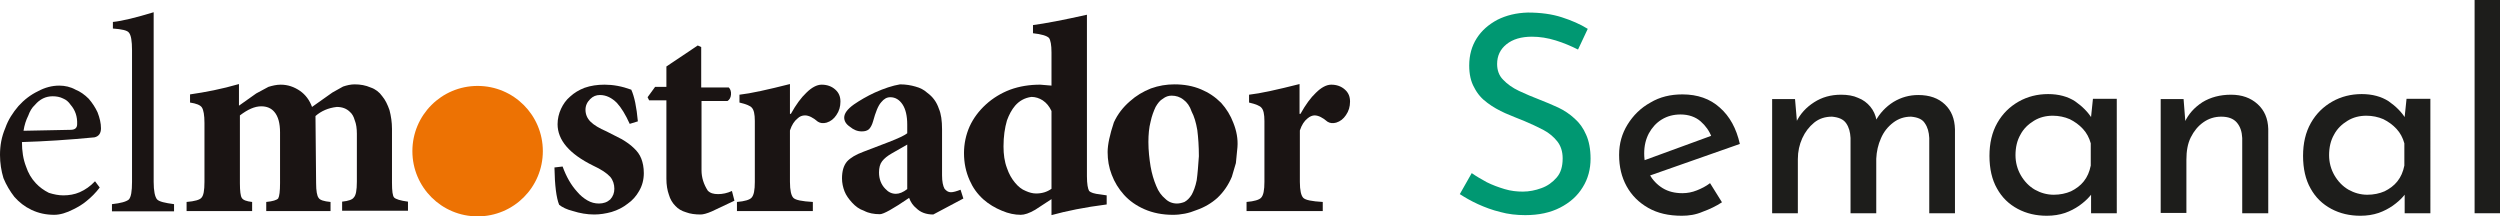
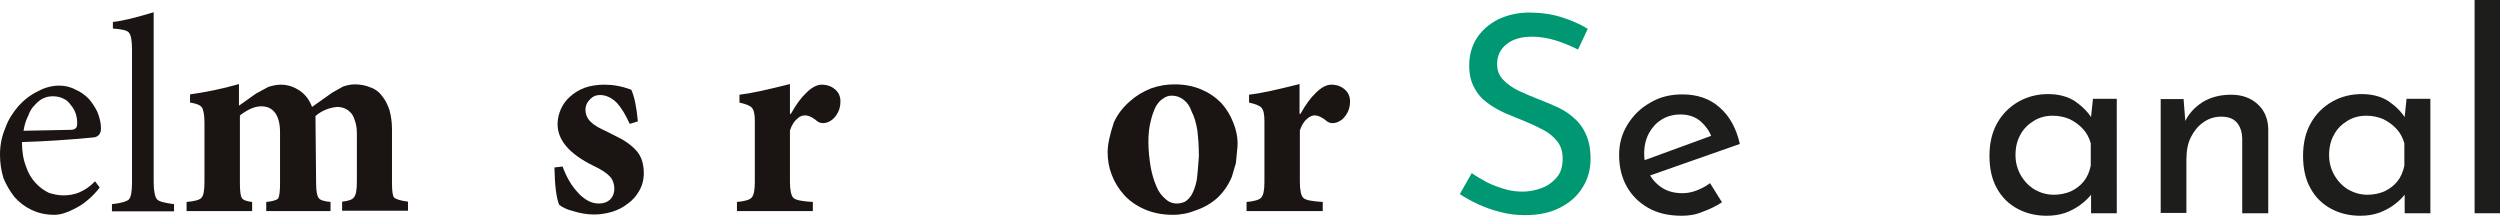
<svg xmlns="http://www.w3.org/2000/svg" version="1.1" x="0px" y="0px" viewBox="0 0 797.2 69" style="enable-background:new 0 0 797.2 69;" xml:space="preserve">
  <style type="text/css">
	.st0{fill:#ED7203;}
	.st1{fill:#1A1413;}
	.st2{fill:#009872;}
	.st3{fill:#1D1D1B;}
</style>
  <g id="GRUPO1">
    <g>
-       <path class="st0" d="M173.1,48.2c0,11.5-9.3,20.8-20.8,20.8c-11.5,0-20.8-9.3-20.8-20.8c0-11.5,9.3-20.8,20.8-20.8    C163.8,27.4,173.1,36.7,173.1,48.2" />
-       <path class="st1" d="M350.9,62c-2-0.2-3.1-0.6-3.6-1.1c-0.4-0.7-0.7-2.2-0.7-4.7V4.7C339,6.4,333.2,7.5,329.4,8v2.6    c2.7,0.3,4.4,0.8,5.1,1.5c0.5,0.7,0.8,2.2,0.8,4.6v10.6l-3.6-0.3c-3.4,0-6.6,0.5-9.6,1.6c-2.9,1.1-5.5,2.7-7.7,4.7    c-2.3,2.1-4,4.4-5.2,7c-1.2,2.7-1.8,5.6-1.8,8.5c0,3.2,0.6,6,1.8,8.7c1,2.3,2.4,4.3,4.4,6.1c1.7,1.5,3.7,2.7,5.9,3.6    c2.1,0.9,4.1,1.3,6,1.3c1.2,0,2.7-0.5,4.6-1.6l5.2-3.4v5.1c4.7-1.3,10.5-2.5,17.6-3.4v-2.9L350.9,62z M335.3,60.2    c-1.4,1-3,1.5-4.9,1.5c-1.1,0-2.2-0.3-3.3-0.8c-1.3-0.5-2.4-1.4-3.4-2.6c-1.1-1.3-2-2.9-2.6-4.7c-0.8-2.1-1.1-4.4-1.1-6.9    c0-3.2,0.4-5.9,1.1-8.3c0.7-1.9,1.5-3.4,2.6-4.7c1.3-1.5,3-2.5,5.2-2.8c1.3,0,2.5,0.4,3.6,1.1c1.2,0.8,2.1,1.9,2.8,3.4V60.2z" />
-       <path class="st1" d="M222.5,14.5l1.1,0.5v12.9h8.8c0.5,0.5,0.8,1.3,0.7,2.3c-0.1,1-0.5,1.6-1.1,2h-8.3v22.1c0,2.3,0.7,4.5,2,6.5    c0.8,0.8,1.8,1.1,3.3,1.1c1.4,0,2.9-0.3,4.4-1l0.8,3.1l-7.2,3.4c-1.6,0.7-2.8,1-3.6,1c-1.7,0-3.3-0.2-4.6-0.7    c-1.4-0.4-2.6-1.1-3.4-2c-1-1-1.7-2.2-2.1-3.6c-0.5-1.4-0.8-3.1-0.8-5.1v-25h-5.5l-0.5-1l2.4-3.3h3.6v-6.5L222.5,14.5z" />
      <path class="st1" d="M240.7,38.6c0-2.2-0.3-3.6-1-4.3c-0.4-0.5-1.7-1.1-3.9-1.6v-2.5c3.6-0.4,9-1.6,16.1-3.4v9.5h0.3    c1.6-2.9,3.3-5.2,4.9-6.7c1.7-1.7,3.4-2.6,4.9-2.6c1.7,0,3.2,0.5,4.4,1.6c1.1,1,1.6,2.2,1.6,3.8c0,1.6-0.4,3-1.3,4.3    c-0.8,1.2-1.8,2-3.1,2.4c-1.1,0.3-2,0.2-2.8-0.3c-1.5-1.3-2.9-2-4.1-2c-0.9,0-1.7,0.3-2.4,1c-1,0.8-1.8,2-2.4,3.8V58    c0,2.7,0.4,4.4,1.1,5.1c0.7,0.7,2.7,1.1,6.2,1.3v2.9H235v-2.9c2.5-0.2,4-0.7,4.6-1.3c0.8-0.8,1.1-2.5,1.1-5.1V38.6z" />
-       <path class="st1" d="M306.3,60.5c-1.3,0.5-2.3,0.8-3.1,0.8c-0.8,0-1.4-0.4-2-1.1c-0.5-0.9-0.8-2.3-0.8-4.3V41.2    c0-2.7-0.3-4.9-1-6.5c-0.7-2.1-1.9-3.8-3.7-5.1c-1.1-1-2.3-1.6-3.8-2c-1.4-0.4-3-0.7-4.9-0.7c-2.4,0.4-5.1,1.3-8,2.6    c-2.6,1.2-4.8,2.5-6.7,3.8c-2.1,1.5-3.1,2.9-3.1,4.2c0,1.1,0.6,2.1,1.8,2.9c1.2,1,2.4,1.5,3.8,1.5c1,0,1.7-0.2,2.3-0.7    c0.5-0.5,1-1.4,1.3-2.5c0.8-2.9,1.6-5,2.6-6.1c0.9-1.1,1.8-1.6,2.9-1.6c1.6,0,2.9,0.8,3.9,2.3c1,1.5,1.5,3.7,1.5,6.4v2.8    c-0.9,0.7-2.8,1.6-5.9,2.8l-8.1,3.1c-2.4,0.9-4.1,1.9-5.2,3.1c-1.1,1.3-1.6,3.1-1.6,5.4c0,1.4,0.3,2.8,0.8,4.1    c0.5,1.3,1.4,2.5,2.4,3.6c1.1,1.2,2.3,2.1,3.8,2.6c1.5,0.8,3.2,1.1,5.1,1.1c1.1,0,4.2-1.7,9.3-5.2c0.5,1.4,1.3,2.5,2.3,3.3    c1.3,1.3,3.1,2,5.4,2l9.6-5.1L306.3,60.5z M289.3,60.3c-1.3,1-2.5,1.5-3.6,1.5c-1.3,0-2.4-0.5-3.4-1.6c-1.3-1.3-2-3.1-2-5.2    c0-1.5,0.3-2.7,1-3.6c0.7-0.9,1.7-1.7,3.1-2.5l4.9-2.8V60.3z" />
      <path class="st1" d="M177.8,39.6c0-1.7,0.4-3.4,1.1-4.9c0.7-1.5,1.6-2.8,2.9-3.9c1.3-1.2,2.8-2.1,4.6-2.8c2-0.7,4.1-1,6.4-1    c2.7,0,5.5,0.5,8.5,1.6c1,2.2,1.7,5.6,2.1,10.1l-2.6,0.8c-1.3-2.9-2.7-5.2-4.1-6.7c-1.6-1.6-3.4-2.5-5.4-2.5    c-1.2,0-2.2,0.4-3.1,1.3c-1,1-1.5,2.1-1.5,3.4c0,1.4,0.5,2.7,1.6,3.8c1.1,1.1,2.8,2.1,5.1,3.1l4.9,2.5c1.5,0.9,2.8,1.8,3.8,2.8    c1.1,1,1.9,2.1,2.4,3.4c0.5,1.3,0.8,2.8,0.8,4.6c0,2.1-0.5,4-1.5,5.7c-0.9,1.6-2.1,3-3.7,4.1c-1.4,1.1-3.1,2-5.1,2.6    c-1.8,0.5-3.7,0.8-5.5,0.8c-2.3,0-4.6-0.4-6.8-1.1c-2-0.5-3.4-1.2-4.4-2c-0.9-2.2-1.4-6.2-1.5-11.9l2.6-0.3c1.2,3.3,2.7,5.9,4.6,8    c1,1.2,2.1,2.1,3.3,2.8c1.2,0.7,2.4,1,3.7,1c1.4,0,2.6-0.4,3.6-1.3c0.9-1,1.3-2.1,1.3-3.4c0-1.4-0.4-2.7-1.3-3.8    c-1.1-1.2-2.9-2.4-5.5-3.6C181.6,49.1,177.8,44.7,177.8,39.6" />
      <path class="st1" d="M109.4,27.6c1.2-0.4,2.4-0.7,3.7-0.7c1.8,0,3.5,0.3,5.1,1c1.5,0.5,2.8,1.5,3.7,2.8c1,1.2,1.7,2.7,2.3,4.4    c0.5,1.9,0.8,3.9,0.8,6v17.2c0,2.6,0.2,4.2,0.7,4.7c0.5,0.5,2,1,4.4,1.3v2.9h-21v-2.9c2.1-0.2,3.3-0.7,3.7-1.3    c0.7-0.7,1-2.3,1-5.1V42.7c0-1.7-0.2-3.2-0.7-4.4c-0.3-1.1-0.8-2-1.5-2.6c-1.1-1.1-2.5-1.6-4.2-1.6c-2.7,0.3-5,1.3-6.8,2.9    l0.2,21.4c0,2.5,0.3,4.1,0.8,4.7c0.4,0.7,1.7,1.1,3.8,1.3v2.9H84.9v-2.9c2.1-0.2,3.3-0.6,3.8-1.1c0.4-0.7,0.6-2.3,0.6-4.9V42.2    c0-2.9-0.6-5.1-1.8-6.5c-1-1.2-2.4-1.8-4.2-1.8c-2.1,0-4.3,1-6.8,2.9v21.6c0,2.5,0.2,4.1,0.6,4.7c0.4,0.7,1.5,1.1,3.3,1.3v2.9    H59.5v-2.9c2.6-0.2,4.2-0.7,4.7-1.3c0.7-0.7,1-2.3,1-5.1V39.2c0-2.5-0.3-4.1-0.8-4.9c-0.5-0.8-1.8-1.3-3.8-1.6v-2.6    c4.9-0.7,10.1-1.7,15.6-3.3v6.9l5.5-3.9l3.9-2.1c1.3-0.4,2.6-0.7,3.9-0.7c2.3,0,4.3,0.7,6.2,2c1.7,1.2,3,2.9,3.8,5.1l6.5-4.6    L109.4,27.6z" />
      <path class="st1" d="M416.9,37.8c-1,0.8-1.8,2-2.4,3.8V58c0,2.7,0.4,4.4,1.1,5.1c0.7,0.7,2.7,1.1,6.2,1.3v2.9h-24.3v-2.9    c2.5-0.2,4-0.7,4.6-1.3c0.8-0.8,1.1-2.5,1.1-5.1V38.6c0-2.2-0.3-3.6-1-4.3c-0.4-0.5-1.7-1.1-3.9-1.6v-2.5c3.6-0.4,9-1.6,16.1-3.4    v9.5h0.3c1.6-2.9,3.3-5.2,4.9-6.7c1.7-1.7,3.4-2.6,4.9-2.6c1.7,0,3.2,0.5,4.4,1.6c1.1,1,1.6,2.2,1.6,3.8c0,1.6-0.4,3-1.3,4.3    c-0.8,1.2-1.8,2-3.1,2.4c-1.1,0.3-2,0.2-2.8-0.3c-1.5-1.3-2.9-2-4.1-2C418.5,36.8,417.7,37.1,416.9,37.8" />
      <path class="st1" d="M393.3,39.2c-0.9-2.4-2.2-4.5-3.9-6.4c-1.9-1.9-4-3.3-6.4-4.3c-2.6-1.1-5.4-1.6-8.5-1.6c-2.5,0-5,0.4-7.5,1.3    c-2.5,1-4.7,2.3-6.7,4.1c-2.2,1.9-3.9,4.1-5.1,6.7c-1.3,3.9-2,7.1-2,9.5c0,2.5,0.4,4.9,1.3,7.2c0.9,2.4,2.2,4.5,3.9,6.4    c1.8,2,4,3.5,6.5,4.6c2.7,1.2,5.8,1.8,9.1,1.8c2.6,0,5.1-0.5,7.5-1.5c2.6-0.9,4.8-2.2,6.7-3.9c2-1.9,3.5-4.1,4.6-6.7l1.3-4.4    l0.5-5.1C394.8,44.3,394.3,41.7,393.3,39.2 M381.6,57.5c-0.4,2-1,3.5-1.6,4.6c-0.7,1.1-1.4,1.8-2.3,2.3c-0.8,0.3-1.6,0.5-2.4,0.5    c-1.4,0-2.7-0.5-3.7-1.5c-1.2-1-2.2-2.3-2.9-4.1c-0.8-1.9-1.4-3.9-1.8-6.2c-0.4-2.5-0.7-5.1-0.7-7.8c0-2.4,0.2-4.6,0.7-6.5    c0.4-1.9,1-3.4,1.6-4.7c0.7-1.2,1.4-2.1,2.3-2.6c0.9-0.7,1.8-1,2.8-1c1.4,0,2.7,0.4,3.8,1.3c1.1,0.8,2,2,2.6,3.8    c0.8,1.5,1.4,3.5,1.8,5.9c0.3,2.4,0.5,5.2,0.5,8.3C382.1,52.7,381.9,55.4,381.6,57.5" />
      <path class="st1" d="M42.1,16c0-2.9-0.3-4.8-1-5.6c-0.5-0.7-2.2-1.1-5.1-1.3V7c3-0.3,7.4-1.4,13-3.1V58c0,2.9,0.4,4.8,1.1,5.6    c0.7,0.7,2.4,1.1,5.4,1.5v2.3H35.7v-2.3c2.8-0.3,4.6-0.8,5.4-1.5c0.7-0.8,1-2.6,1-5.6V16z" />
      <path class="st1" d="M25.4,61.3c-1.6,0.7-3.4,1-5.2,1c-1.5,0-3-0.3-4.6-0.8c-1.6-0.8-3-1.8-4.2-3.1C10,56.9,9,55.2,8.3,53.1    C7.4,50.8,7,48.2,7,45.3c7.1-0.2,14.8-0.7,23.1-1.5c1.4-0.3,2.1-1.3,2.1-2.9c0-1.6-0.4-3.3-1.1-5.1c-0.7-1.5-1.6-2.9-2.8-4.3    c-1.3-1.3-2.7-2.3-4.2-2.9c-1.6-0.9-3.4-1.3-5.2-1.3c-2.3,0-4.6,0.6-6.8,1.8c-2.3,1.1-4.4,2.7-6.2,4.7c-1.8,2.1-3.3,4.4-4.2,7    C0.5,43.6,0,46.4,0,49.4c0,2.6,0.4,5.1,1.1,7.4C2,59,3.2,61,4.6,62.8c1.5,1.7,3.3,3.1,5.4,4.1c2.3,1.1,4.7,1.6,7.3,1.6    c1.8,0,3.9-0.6,6.2-1.8c1.4-0.7,2.8-1.5,4.1-2.6c1.5-1.2,2.9-2.6,4.2-4.3l-1.5-2C28.8,59.4,27.2,60.5,25.4,61.3 M9,36.9    c0.5-1.4,1.2-2.6,2.1-3.4c1.6-1.9,3.5-2.8,5.7-2.8c1.2,0,2.3,0.2,3.3,0.7c1,0.4,1.8,1.1,2.4,2c1.5,1.7,2.2,3.8,2.1,6.2    c0,1.2-0.7,1.8-2.1,1.8l-15,0.3C7.8,39.8,8.3,38.3,9,36.9" />
    </g>
  </g>
  <g id="GRUPO_2">
    <g>
      <path class="st2" d="M503.2,15.8c-2.2-1.1-4.5-2.1-7.1-2.9c-2.6-0.8-5.1-1.2-7.6-1.2c-3.4,0-6.1,0.8-8.1,2.4c-2,1.6-3,3.7-3,6.3    c0,2,0.6,3.7,1.9,5c1.3,1.4,3,2.6,5.1,3.6c2.1,1,4.3,1.9,6.6,2.8c2,0.8,4,1.6,5.9,2.5c1.9,0.9,3.7,2.1,5.2,3.5    c1.6,1.4,2.8,3.1,3.7,5.2c0.9,2,1.4,4.6,1.4,7.6c0,3.3-0.8,6.4-2.5,9.1c-1.7,2.8-4.1,4.9-7.2,6.5c-3.1,1.6-6.8,2.4-11.1,2.4    c-2.8,0-5.5-0.3-8-1c-2.5-0.6-4.9-1.5-7.1-2.5c-2.2-1-4.1-2.1-5.8-3.2l3.8-6.7c1.4,1,3,1.9,4.8,2.9c1.8,0.9,3.7,1.6,5.7,2.2    c2,0.6,3.9,0.8,5.8,0.8c2,0,4-0.4,5.9-1.1c2-0.7,3.6-1.9,4.9-3.4c1.3-1.5,1.9-3.5,1.9-6.1c0-2.2-0.6-4-1.7-5.4    c-1.1-1.4-2.6-2.7-4.5-3.7c-1.9-1-3.9-1.9-6-2.8c-2-0.8-4-1.6-6.1-2.5c-2-0.9-4-2-5.7-3.3c-1.8-1.3-3.2-2.9-4.2-4.9    c-1.1-1.9-1.6-4.3-1.6-7c0-3.3,0.8-6.2,2.4-8.7c1.6-2.5,3.8-4.4,6.6-5.9c2.8-1.4,6-2.2,9.7-2.3c4.1,0,7.7,0.5,10.8,1.5    c3.1,1,5.9,2.2,8.3,3.7L503.2,15.8z" />
      <path class="st3" d="M536.3,68.8c-4.2,0-7.7-0.8-10.7-2.5c-3-1.7-5.3-4-6.9-6.9c-1.6-2.9-2.4-6.2-2.4-10c0-3.6,0.9-6.8,2.7-9.7    c1.8-2.9,4.2-5.3,7.3-7c3-1.8,6.4-2.6,10.2-2.6c4.8,0,8.8,1.4,11.9,4.2c3.2,2.8,5.3,6.7,6.4,11.6l-29.9,10.5l-1.9-4.8l24.6-9    l-1.8,1.1c-0.7-1.9-1.9-3.6-3.5-5c-1.6-1.4-3.8-2.2-6.4-2.2c-2.2,0-4.2,0.5-6,1.6c-1.8,1.1-3.1,2.6-4.1,4.4c-1,1.9-1.5,4-1.5,6.4    c0,2.5,0.5,4.7,1.6,6.6c1.1,1.9,2.5,3.4,4.3,4.5c1.8,1.1,3.9,1.6,6.3,1.6c1.6,0,3.1-0.3,4.6-0.9c1.5-0.6,2.9-1.3,4.2-2.3l3.8,6.1    c-1.8,1.2-3.9,2.2-6.1,3C540.7,68.5,538.5,68.8,536.3,68.8z" />
-       <path class="st3" d="M572.4,31.6l0.7,8.2l-0.4-0.7c1.3-2.8,3.3-4.9,5.8-6.5c2.5-1.6,5.3-2.4,8.6-2.4c2,0,3.9,0.3,5.4,1    c1.6,0.6,2.9,1.6,3.9,2.8c1,1.2,1.7,2.7,2,4.4l-0.4,0.3c1.4-2.6,3.4-4.7,5.8-6.2c2.5-1.5,5.1-2.2,7.9-2.2c3.6,0,6.4,1,8.5,3    c2.1,2,3.1,4.6,3.2,7.9V68h-8.2V44c-0.1-1.9-0.5-3.4-1.4-4.7c-0.8-1.3-2.3-1.9-4.4-2.1c-2.1,0-4,0.6-5.7,1.9c-1.7,1.3-3,2.9-3.9,5    c-0.9,2-1.4,4.2-1.5,6.5V68h-8.2V44c-0.1-1.9-0.5-3.4-1.4-4.7c-0.9-1.3-2.4-1.9-4.5-2.1c-2.2,0-4.1,0.6-5.7,1.9    c-1.6,1.3-2.9,3-3.8,5c-0.9,2-1.4,4.2-1.4,6.6V68h-8.2V31.6H572.4z" />
      <path class="st3" d="M652.7,68.8c-3.4,0-6.5-0.7-9.3-2.2c-2.8-1.5-5-3.6-6.6-6.5c-1.6-2.8-2.4-6.3-2.4-10.4c0-4,0.8-7.5,2.5-10.5    c1.7-3,4-5.2,6.8-6.8c2.8-1.6,6-2.4,9.4-2.4c3.4,0,6.3,0.8,8.6,2.3c2.3,1.6,4.1,3.4,5.4,5.5l-0.5,1.4l0.8-7.7h7.6V68h-8.2v-9.5    l0.9,2.1c-0.2,0.6-0.7,1.3-1.5,2.2c-0.8,0.9-1.8,1.8-3.2,2.8c-1.3,0.9-2.8,1.7-4.5,2.3C656.7,68.5,654.8,68.8,652.7,68.8z     M654.9,62.1c2,0,3.9-0.4,5.5-1.1c1.6-0.8,3-1.8,4.1-3.2c1.1-1.4,1.8-3,2.2-5v-7.1c-0.5-1.8-1.3-3.3-2.5-4.6    c-1.2-1.3-2.6-2.3-4.2-3.1c-1.6-0.7-3.5-1.1-5.4-1.1c-2.2,0-4.2,0.5-6,1.6c-1.8,1.1-3.3,2.5-4.3,4.4c-1.1,1.9-1.6,4.1-1.6,6.6    c0,2.3,0.6,4.5,1.7,6.4c1.1,1.9,2.6,3.5,4.5,4.6C650.7,61.5,652.7,62.1,654.9,62.1z" />
      <path class="st3" d="M696.3,31.6l0.7,8.9l-0.4-1.4c1.2-2.7,3.1-4.8,5.7-6.5c2.6-1.6,5.7-2.4,9.1-2.4c3.5,0,6.3,1,8.5,3    c2.2,2,3.3,4.6,3.4,7.9V68h-8.3V44c-0.1-2-0.6-3.6-1.7-4.9c-1.1-1.3-2.8-1.9-5-1.9c-2.1,0-4,0.6-5.7,1.8c-1.7,1.2-3,2.8-4,4.8    c-1,2-1.4,4.4-1.4,7.1v17H689V31.6H696.3z" />
      <path class="st3" d="M752.7,68.8c-3.4,0-6.5-0.7-9.3-2.2c-2.8-1.5-5-3.6-6.6-6.5c-1.6-2.8-2.4-6.3-2.4-10.4c0-4,0.8-7.5,2.5-10.5    c1.7-3,4-5.2,6.8-6.8c2.8-1.6,6-2.4,9.4-2.4c3.4,0,6.3,0.8,8.6,2.3c2.3,1.6,4.1,3.4,5.4,5.5l-0.5,1.4l0.8-7.7h7.6V68h-8.2v-9.5    l0.9,2.1c-0.2,0.6-0.7,1.3-1.5,2.2c-0.8,0.9-1.8,1.8-3.2,2.8c-1.3,0.9-2.8,1.7-4.5,2.3C756.7,68.5,754.8,68.8,752.7,68.8z     M754.9,62.1c2,0,3.9-0.4,5.5-1.1c1.6-0.8,3-1.8,4.1-3.2c1.1-1.4,1.8-3,2.2-5v-7.1c-0.5-1.8-1.3-3.3-2.5-4.6    c-1.2-1.3-2.6-2.3-4.2-3.1c-1.6-0.7-3.5-1.1-5.4-1.1c-2.2,0-4.2,0.5-6,1.6c-1.8,1.1-3.3,2.5-4.3,4.4c-1.1,1.9-1.6,4.1-1.6,6.6    c0,2.3,0.6,4.5,1.7,6.4c1.1,1.9,2.6,3.5,4.5,4.6C750.7,61.5,752.7,62.1,754.9,62.1z" />
      <path class="st3" d="M789.1,0h8.2v68h-8.2V0z" />
    </g>
  </g>
</svg>